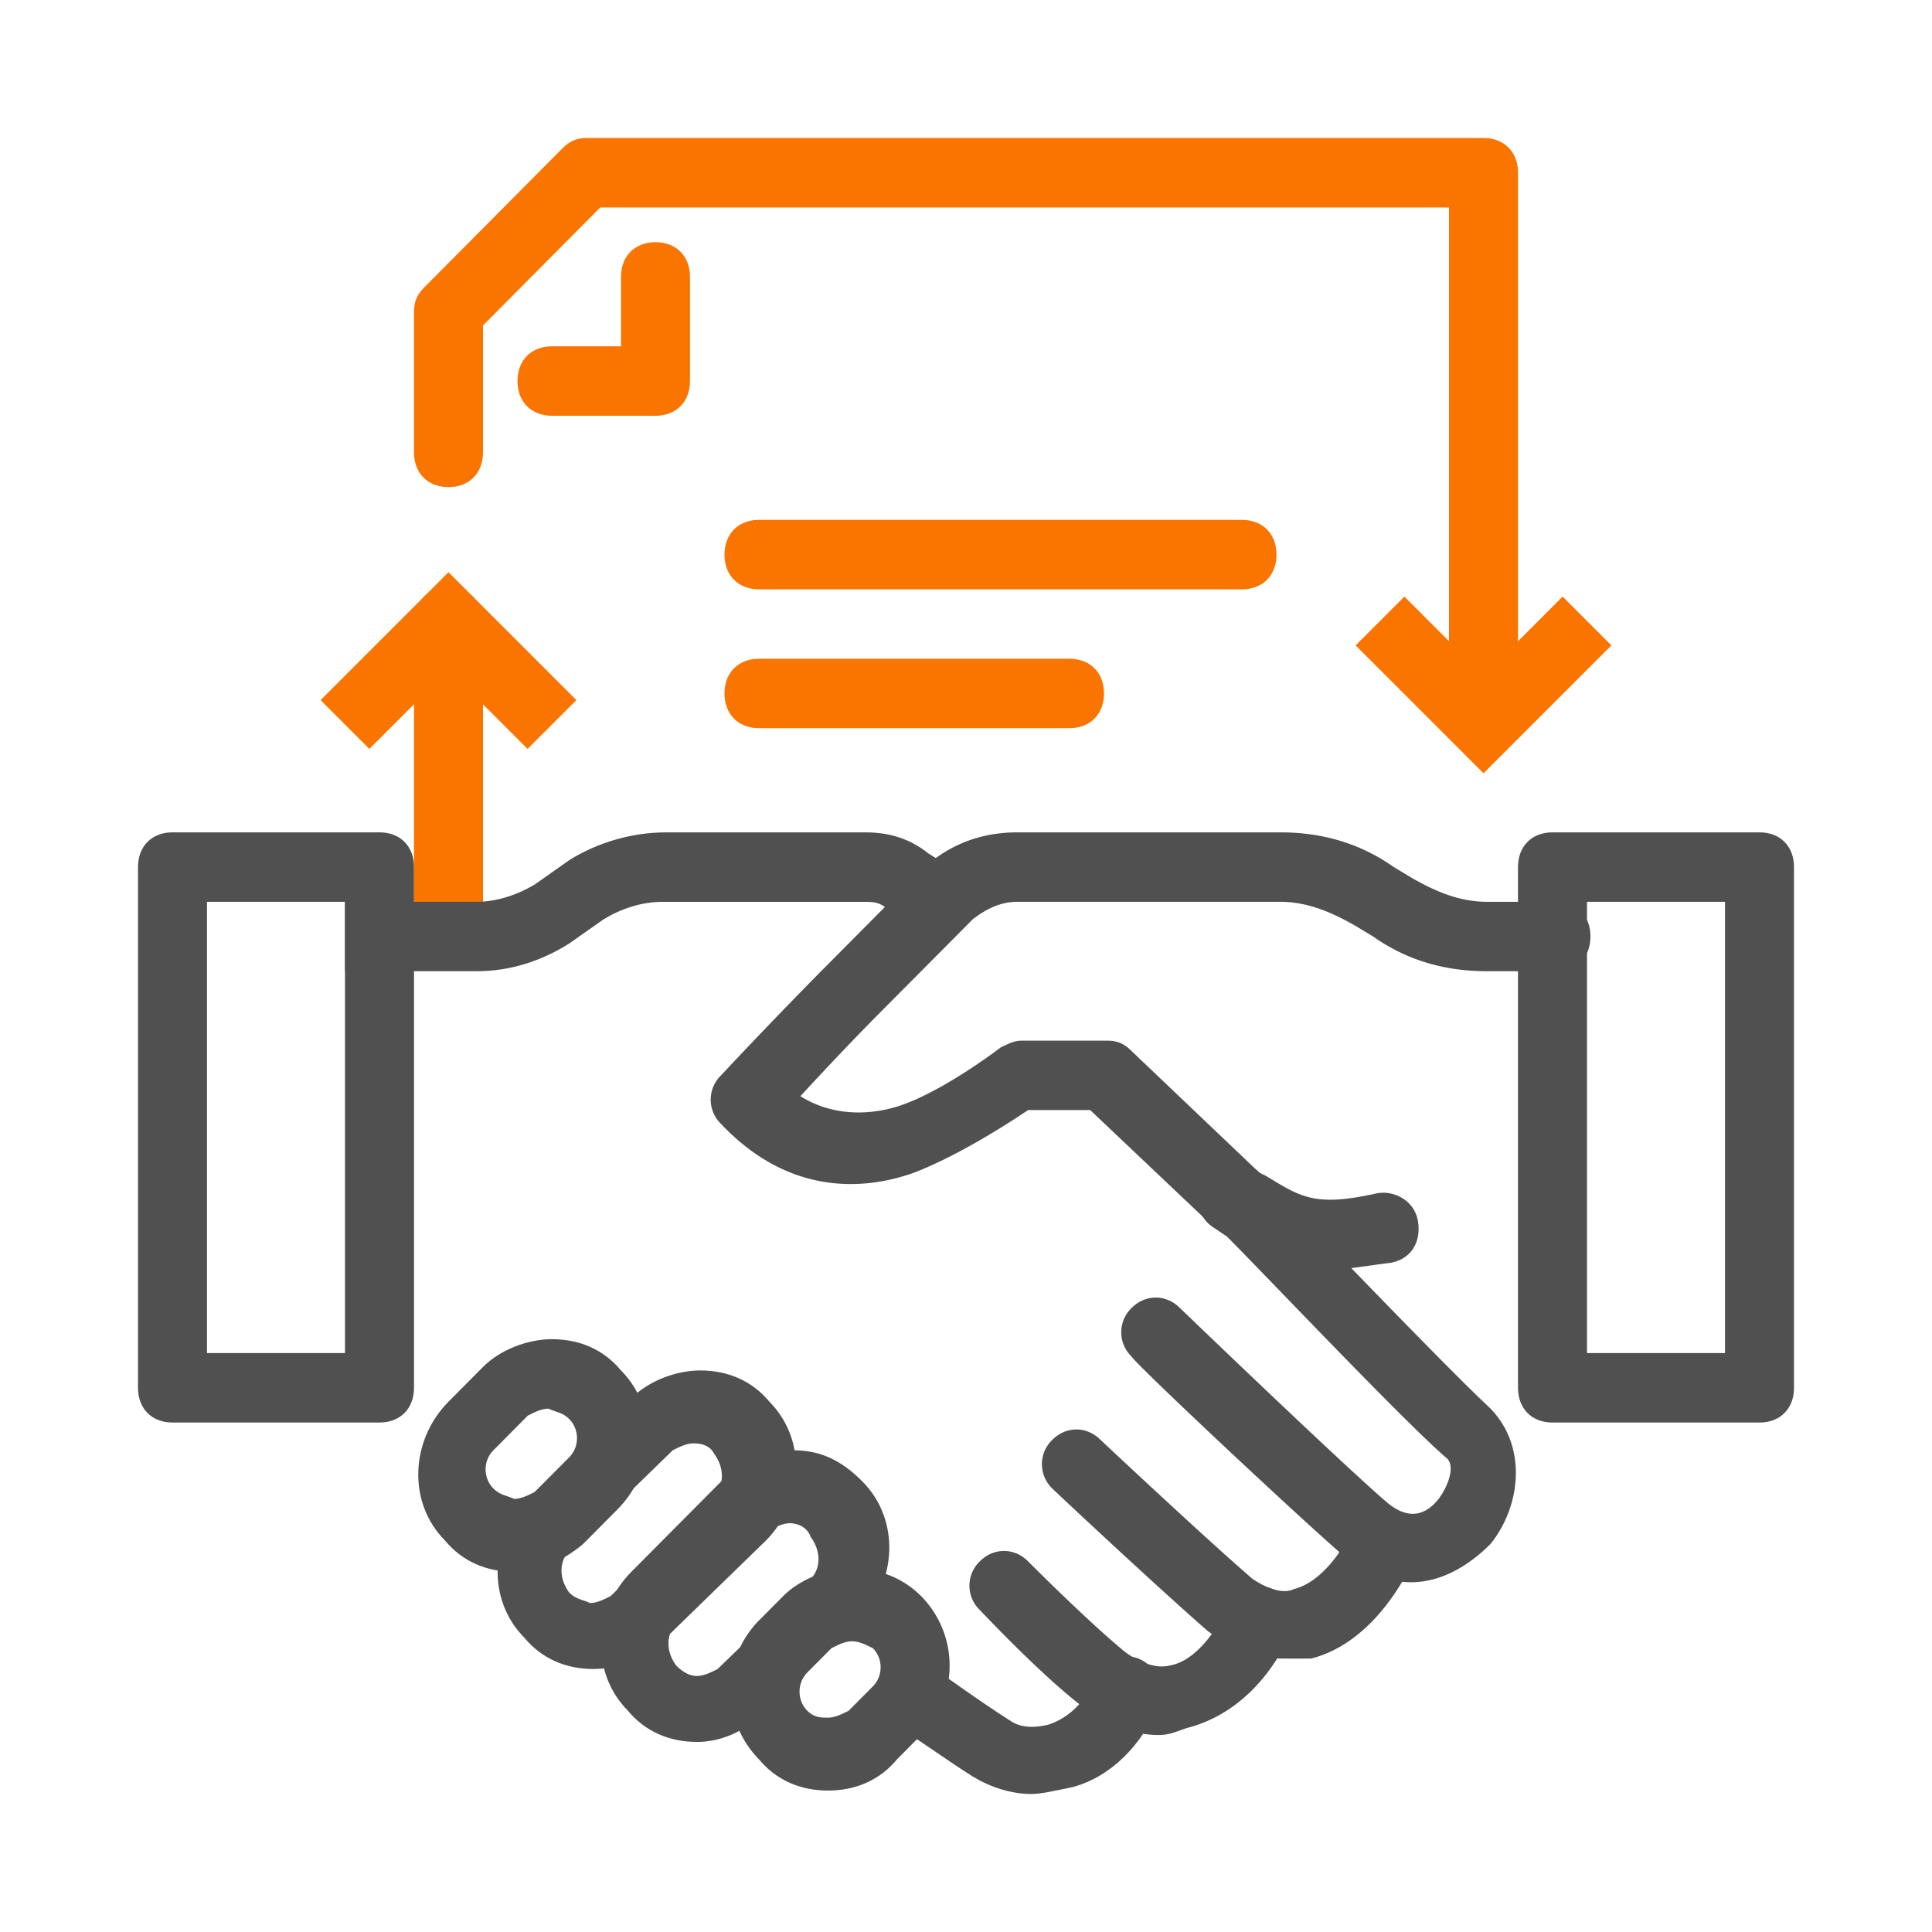
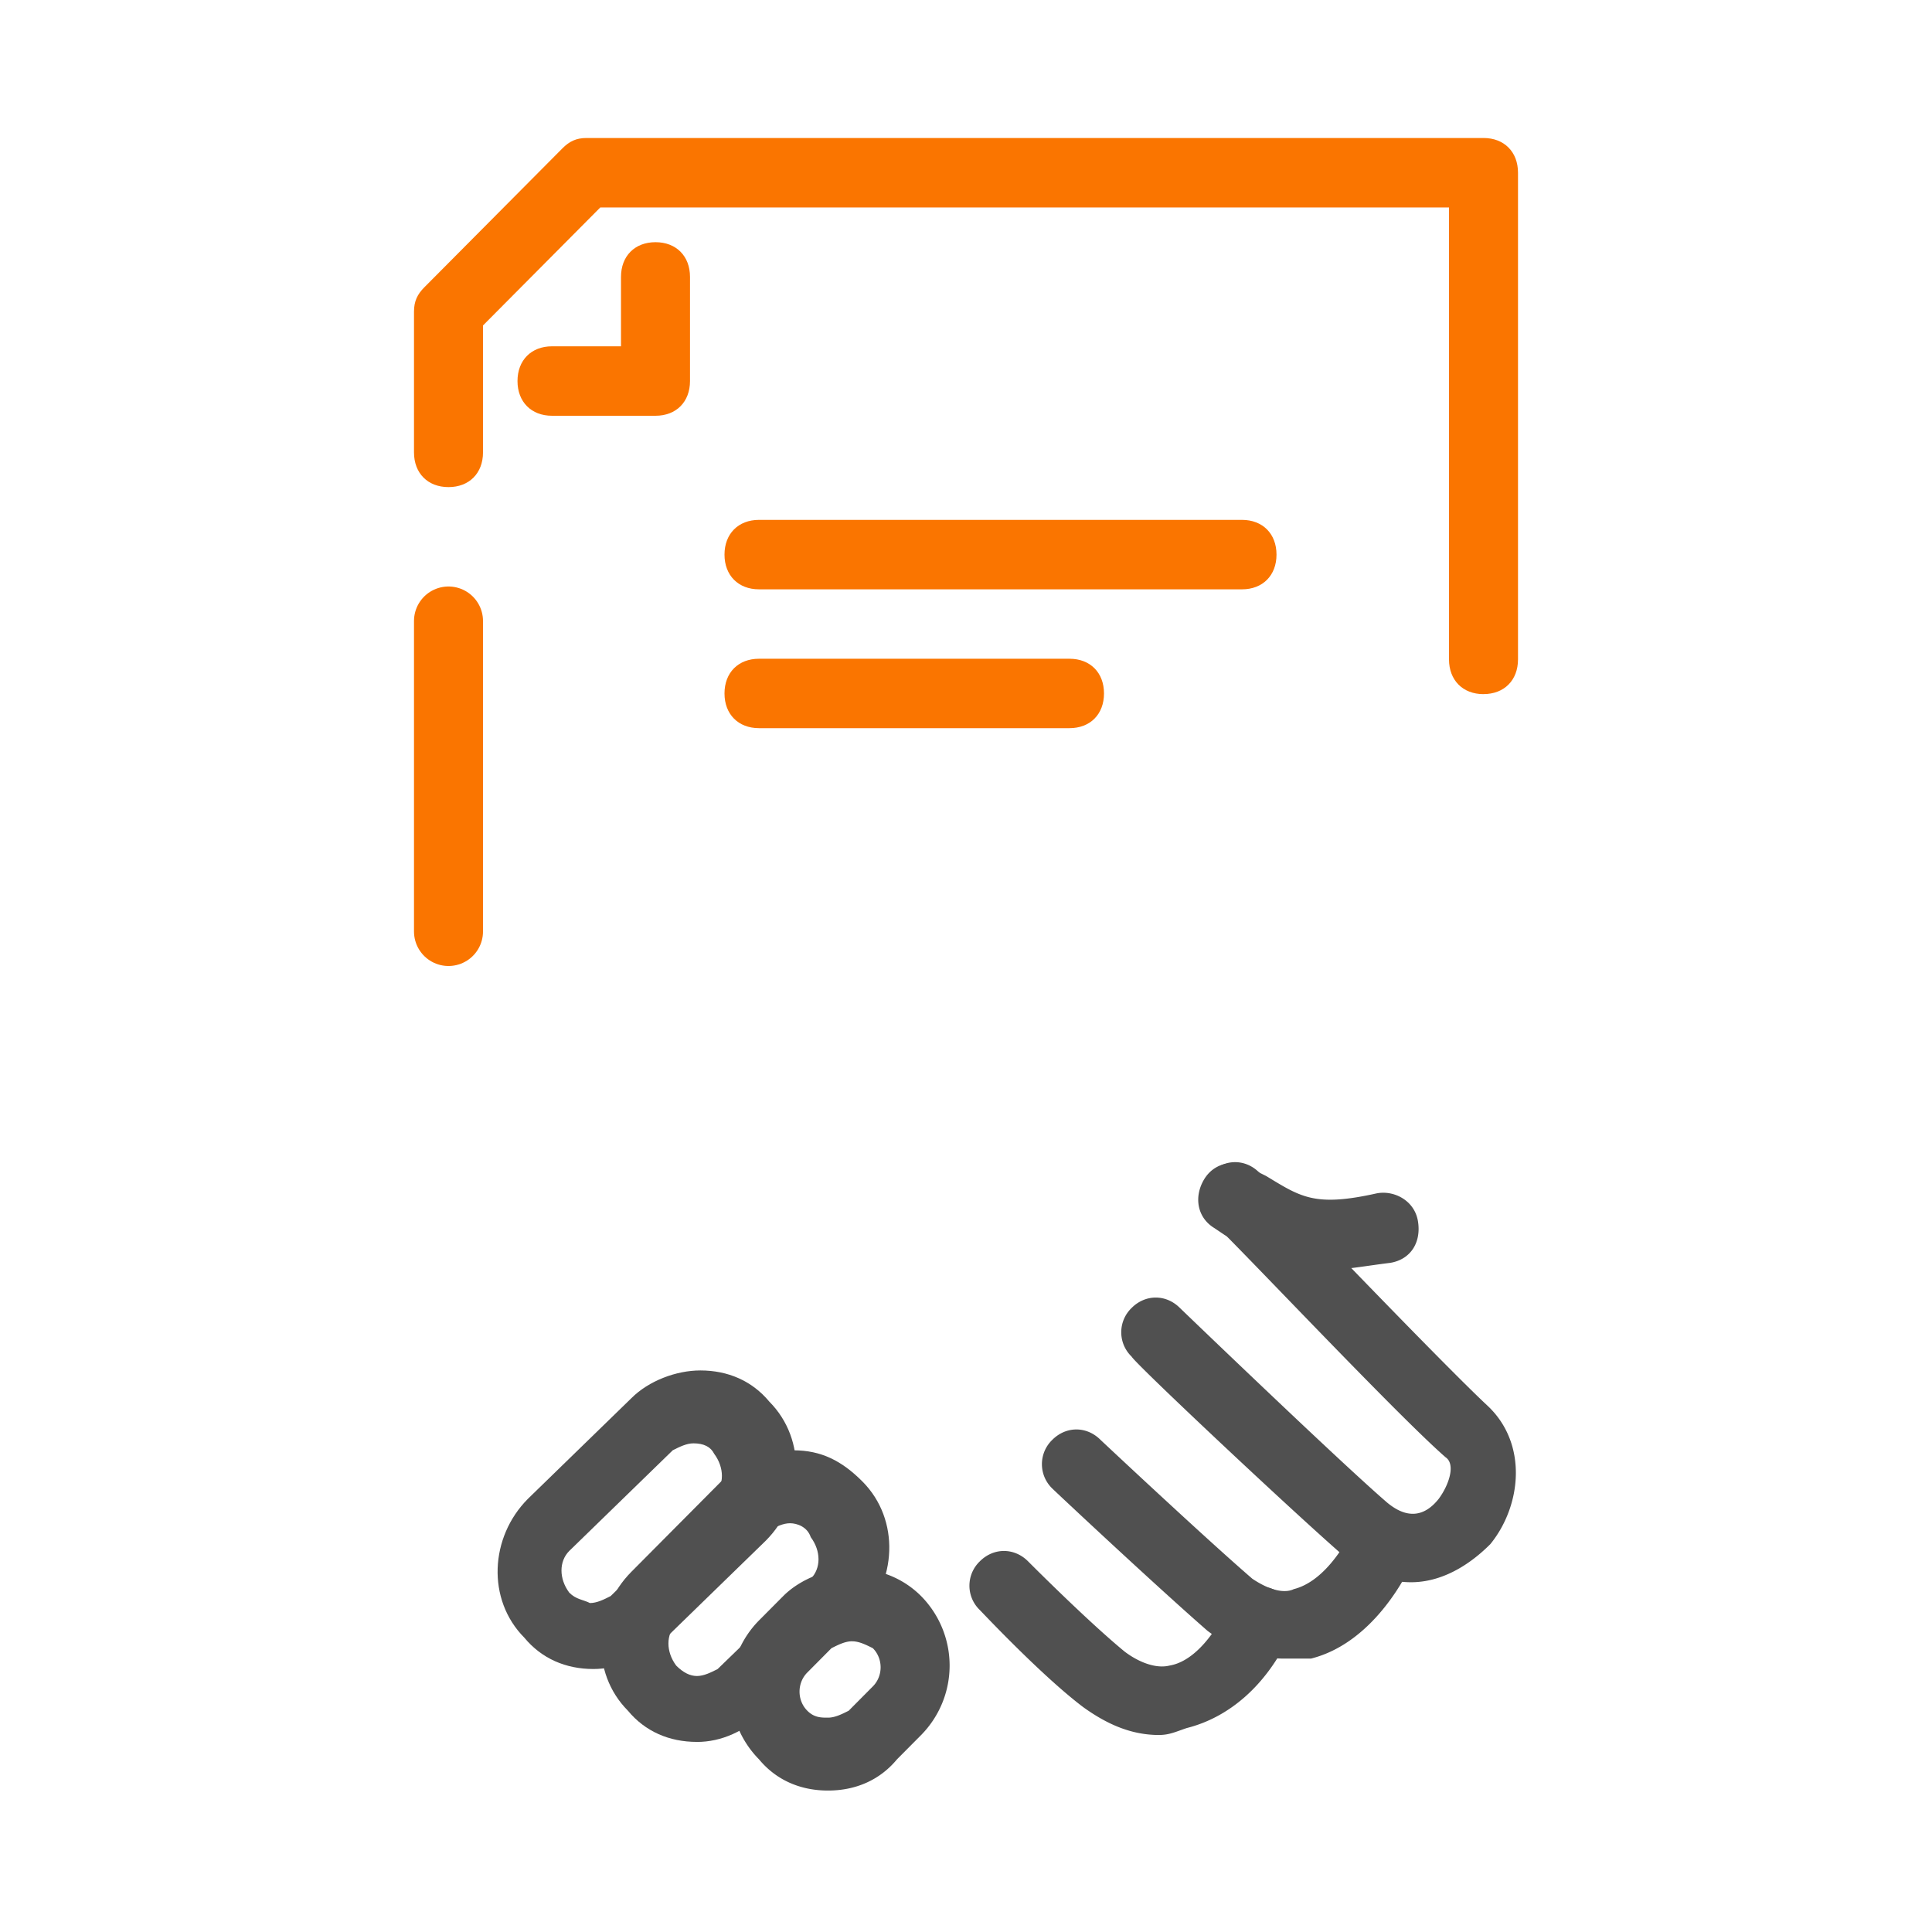
<svg xmlns="http://www.w3.org/2000/svg" width="56" height="56" fill="none">
  <path d="M13 18v9" stroke="#FA7500" stroke-width="2" stroke-linecap="round" />
  <path d="M43 20.12c-.6 0-1-.403-1-1.007v-13.1H17.4L14 9.434v3.68c0 .603-.4 1.005-1 1.005s-1-.402-1-1.006V9.031c0-.301.1-.503.3-.704l4-4.025C16.5 4.1 16.7 4 17 4h26c.6 0 1 .403 1 1.006v14.107c0 .604-.4 1.006-1 1.006z" fill="#FA7500" />
  <path d="M19 12.051h-3c-.6 0-1-.402-1-1.006s.4-1.007 1-1.007h2V8.026c0-.604.4-1.006 1-1.006s1 .402 1 1.006v3.019c0 .604-.4 1.006-1 1.006zm17 5.031H22c-.6 0-1-.403-1-1.006 0-.604.4-1.007 1-1.007h14c.6 0 1 .403 1 1.007 0 .603-.4 1.006-1 1.006zm-5 4.024h-9c-.6 0-1-.402-1-1.006s.4-1.006 1-1.006h9c.6 0 1 .402 1 1.006s-.4 1.006-1 1.006z" fill="#FA7500" />
-   <path d="M35.7 35.698c-.2 0-.5-.1-.7-.302l-3.4-3.22h-1.8c-.6.403-2 1.308-3.3 1.812-1.4.503-3.6.704-5.6-1.41a.977.977 0 010-1.408c1.5-1.61 3-3.12 3-3.12l2.9-2.918c.8-.704 1.7-1.006 2.7-1.006h7.6c1.2 0 2.3.302 3.3 1.006l.5.302c.7.403 1.4.705 2.2.705h2c.6 0 1 .402 1 1.006s-.4 1.006-1 1.006h-2c-1.2 0-2.3-.302-3.3-1.006l-.5-.302c-.7-.402-1.4-.704-2.2-.704h-7.6c-.5 0-.9.2-1.3.503l-2.8 2.817s-1 1.007-2.2 2.315c.8.503 1.8.603 2.8.302 1.3-.403 3-1.711 3-1.711.2-.1.4-.201.6-.201h2.5c.3 0 .5.1.7.302l3.7 3.522c.4.402.4 1.006.1 1.408-.3.202-.6.302-.9.302z" fill="#505050" />
  <path d="M40.9 45.862c-.6 0-1.3-.202-2-.805-1.5-1.309-6-5.535-6.1-5.736a.977.977 0 010-1.409c.4-.402 1-.402 1.4 0 0 0 4.6 4.428 6 5.635.6.503 1.1.403 1.5-.1.3-.403.5-1.007.2-1.208-1.5-1.308-6.5-6.642-6.8-6.843a.977.977 0 010-1.409c.4-.402 1-.402 1.4 0 .1.101 5.2 5.434 6.6 6.743 1.2 1.107 1 2.918.1 4.025-.6.603-1.4 1.107-2.3 1.107z" fill="#505050" />
  <path d="M37.2 48.075c-.6 0-1.4-.201-2.2-.805-1.5-1.308-4.4-4.025-4.5-4.126a.977.977 0 010-1.408c.4-.403 1-.403 1.4 0 0 0 3 2.817 4.4 4.025.6.402 1 .402 1.2.301.8-.2 1.4-1.106 1.7-1.71.2-.503.8-.705 1.3-.503.5.201.7.805.5 1.308-.4.906-1.4 2.516-3 2.918h-.8z" fill="#505050" />
  <path d="M33.6 50.29c-.8 0-1.5-.303-2.2-.806-1.2-.905-2.9-2.717-3-2.817a.977.977 0 010-1.41c.4-.402 1-.402 1.4 0 0 0 1.7 1.712 2.8 2.617.4.302.9.503 1.3.403.6-.1 1.2-.705 1.7-1.71.2-.504.8-.705 1.3-.504.5.201.7.805.5 1.308-.7 1.51-1.8 2.415-3 2.717-.3.1-.5.201-.8.201z" fill="#505050" />
-   <path d="M29.9 52c-.6 0-1.2-.202-1.7-.504-.8-.503-2.2-1.51-2.3-1.51-.4-.301-.6-.905-.2-1.408.3-.403.9-.604 1.4-.201 0 0 1.4 1.006 2.2 1.51.3.2.7.2 1.1.1.6-.202 1.1-.705 1.3-1.309.2-.503.8-.804 1.3-.603.5.201.8.805.6 1.308-.5 1.207-1.4 2.113-2.5 2.415-.5.1-.9.201-1.2.201zM13.8 28.151H10V26.14h3.8c.6 0 1.2-.202 1.7-.504l1-.704c.8-.503 1.8-.805 2.8-.805h5.8c.7 0 1.3.201 1.8.604l.8.503-1.1 1.71-.9-.603c-.2-.201-.4-.201-.7-.201h-5.8c-.6 0-1.2.2-1.7.503l-1 .704c-.8.503-1.7.805-2.7.805z" fill="#505050" />
-   <path d="M11 41.233H5c-.6 0-1-.403-1-1.006V25.132c0-.604.4-1.006 1-1.006h6c.6 0 1 .402 1 1.006v15.095c0 .603-.4 1.006-1 1.006zM6 39.22h4V26.14H6v13.08zm45 2.013h-6c-.6 0-1-.403-1-1.006V25.132c0-.604.4-1.006 1-1.006h6c.6 0 1 .402 1 1.006v15.095c0 .603-.4 1.006-1 1.006zm-5-2.013h4V26.14h-4v13.08zm-31.1 6.34c-.1 0 0 0 0 0-.8 0-1.5-.302-2-.906-1.1-1.107-1-2.918.1-4.025l1-1.007c.5-.503 1.3-.805 2-.805.8 0 1.5.302 2 .906 1.1 1.107 1 2.918-.1 4.025l-1 1.007c-.6.503-1.3.804-2 .804zm1-4.73c-.2 0-.4.1-.6.201l-1 1.007c-.3.301-.3.805 0 1.106.2.202.4.202.6.302.2 0 .4-.1.6-.201l1-1.006c.3-.302.3-.805 0-1.107-.2-.201-.4-.201-.6-.302z" fill="#505050" />
  <path d="M17.2 48.377c-.1 0 0 0 0 0-.8 0-1.5-.302-2-.906-1.1-1.107-1-2.918.1-4.025l3-2.918c.5-.503 1.3-.805 2-.805.8 0 1.5.302 2 .905 1.1 1.107 1 2.919-.1 4.026l-3 2.918c-.6.503-1.3.805-2 .805zm2.9-6.541c-.2 0-.4.1-.6.201l-3 2.918c-.3.302-.3.805 0 1.208.2.201.4.201.6.302.2 0 .4-.1.6-.202l3-2.918c.3-.302.3-.805 0-1.207-.1-.201-.3-.302-.6-.302z" fill="#505050" />
-   <path d="M20.2 50.49c-.8 0-1.5-.301-2-.905-1.1-1.107-1-2.918.1-4.025l2.7-2.717c.6-.503 1.3-.805 2-.805.8 0 1.4.302 2 .906l-.7.704.7-.704c1.1 1.107 1 2.918-.1 4.025l-2.7 2.616c-.6.604-1.3.906-2 .906zm2.7-6.339c-.2 0-.4.1-.6.202l-2.7 2.716c-.3.302-.3.806 0 1.208.2.201.4.302.6.302.2 0 .4-.1.6-.201l2.7-2.617c.3-.302.3-.805 0-1.207-.1-.302-.4-.403-.6-.403z" fill="#505050" />
+   <path d="M20.2 50.49c-.8 0-1.5-.301-2-.905-1.1-1.107-1-2.918.1-4.025l2.7-2.717c.6-.503 1.3-.805 2-.805.8 0 1.4.302 2 .906l-.7.704.7-.704c1.1 1.107 1 2.918-.1 4.025l-2.7 2.616c-.6.604-1.3.906-2 .906m2.7-6.339c-.2 0-.4.1-.6.202l-2.7 2.716c-.3.302-.3.806 0 1.208.2.201.4.302.6.302.2 0 .4-.1.6-.201l2.7-2.617c.3-.302.3-.805 0-1.207-.1-.302-.4-.403-.6-.403z" fill="#505050" />
  <path d="M24 51.9c-.8 0-1.5-.302-2-.905a2.867 2.867 0 010-4.026l.7-.704c.5-.503 1.3-.805 2-.805.8 0 1.5.302 2 .805a2.867 2.867 0 010 4.025l-.7.705c-.5.603-1.2.905-2 .905zm.7-4.327c-.2 0-.4.1-.6.201l-.7.705c-.3.302-.3.805 0 1.107.2.201.4.201.6.201.2 0 .4-.1.6-.201l.7-.705c.3-.301.3-.805 0-1.107-.2-.1-.4-.2-.6-.2zm13.8-10.768c-1.4 0-2.1-.503-3-1.006l-.3-.202c-.5-.302-.6-.905-.3-1.409.3-.503.9-.603 1.4-.301l.4.2c1 .605 1.4.906 3.2.504.5-.1 1.1.201 1.2.805.1.604-.2 1.107-.8 1.208-.8.1-1.3.2-1.8.2z" fill="#505050" />
-   <path d="M10 21l3-3 3 3m30-3l-3 3-3-3" stroke="#FA7500" stroke-width="2" />
</svg>